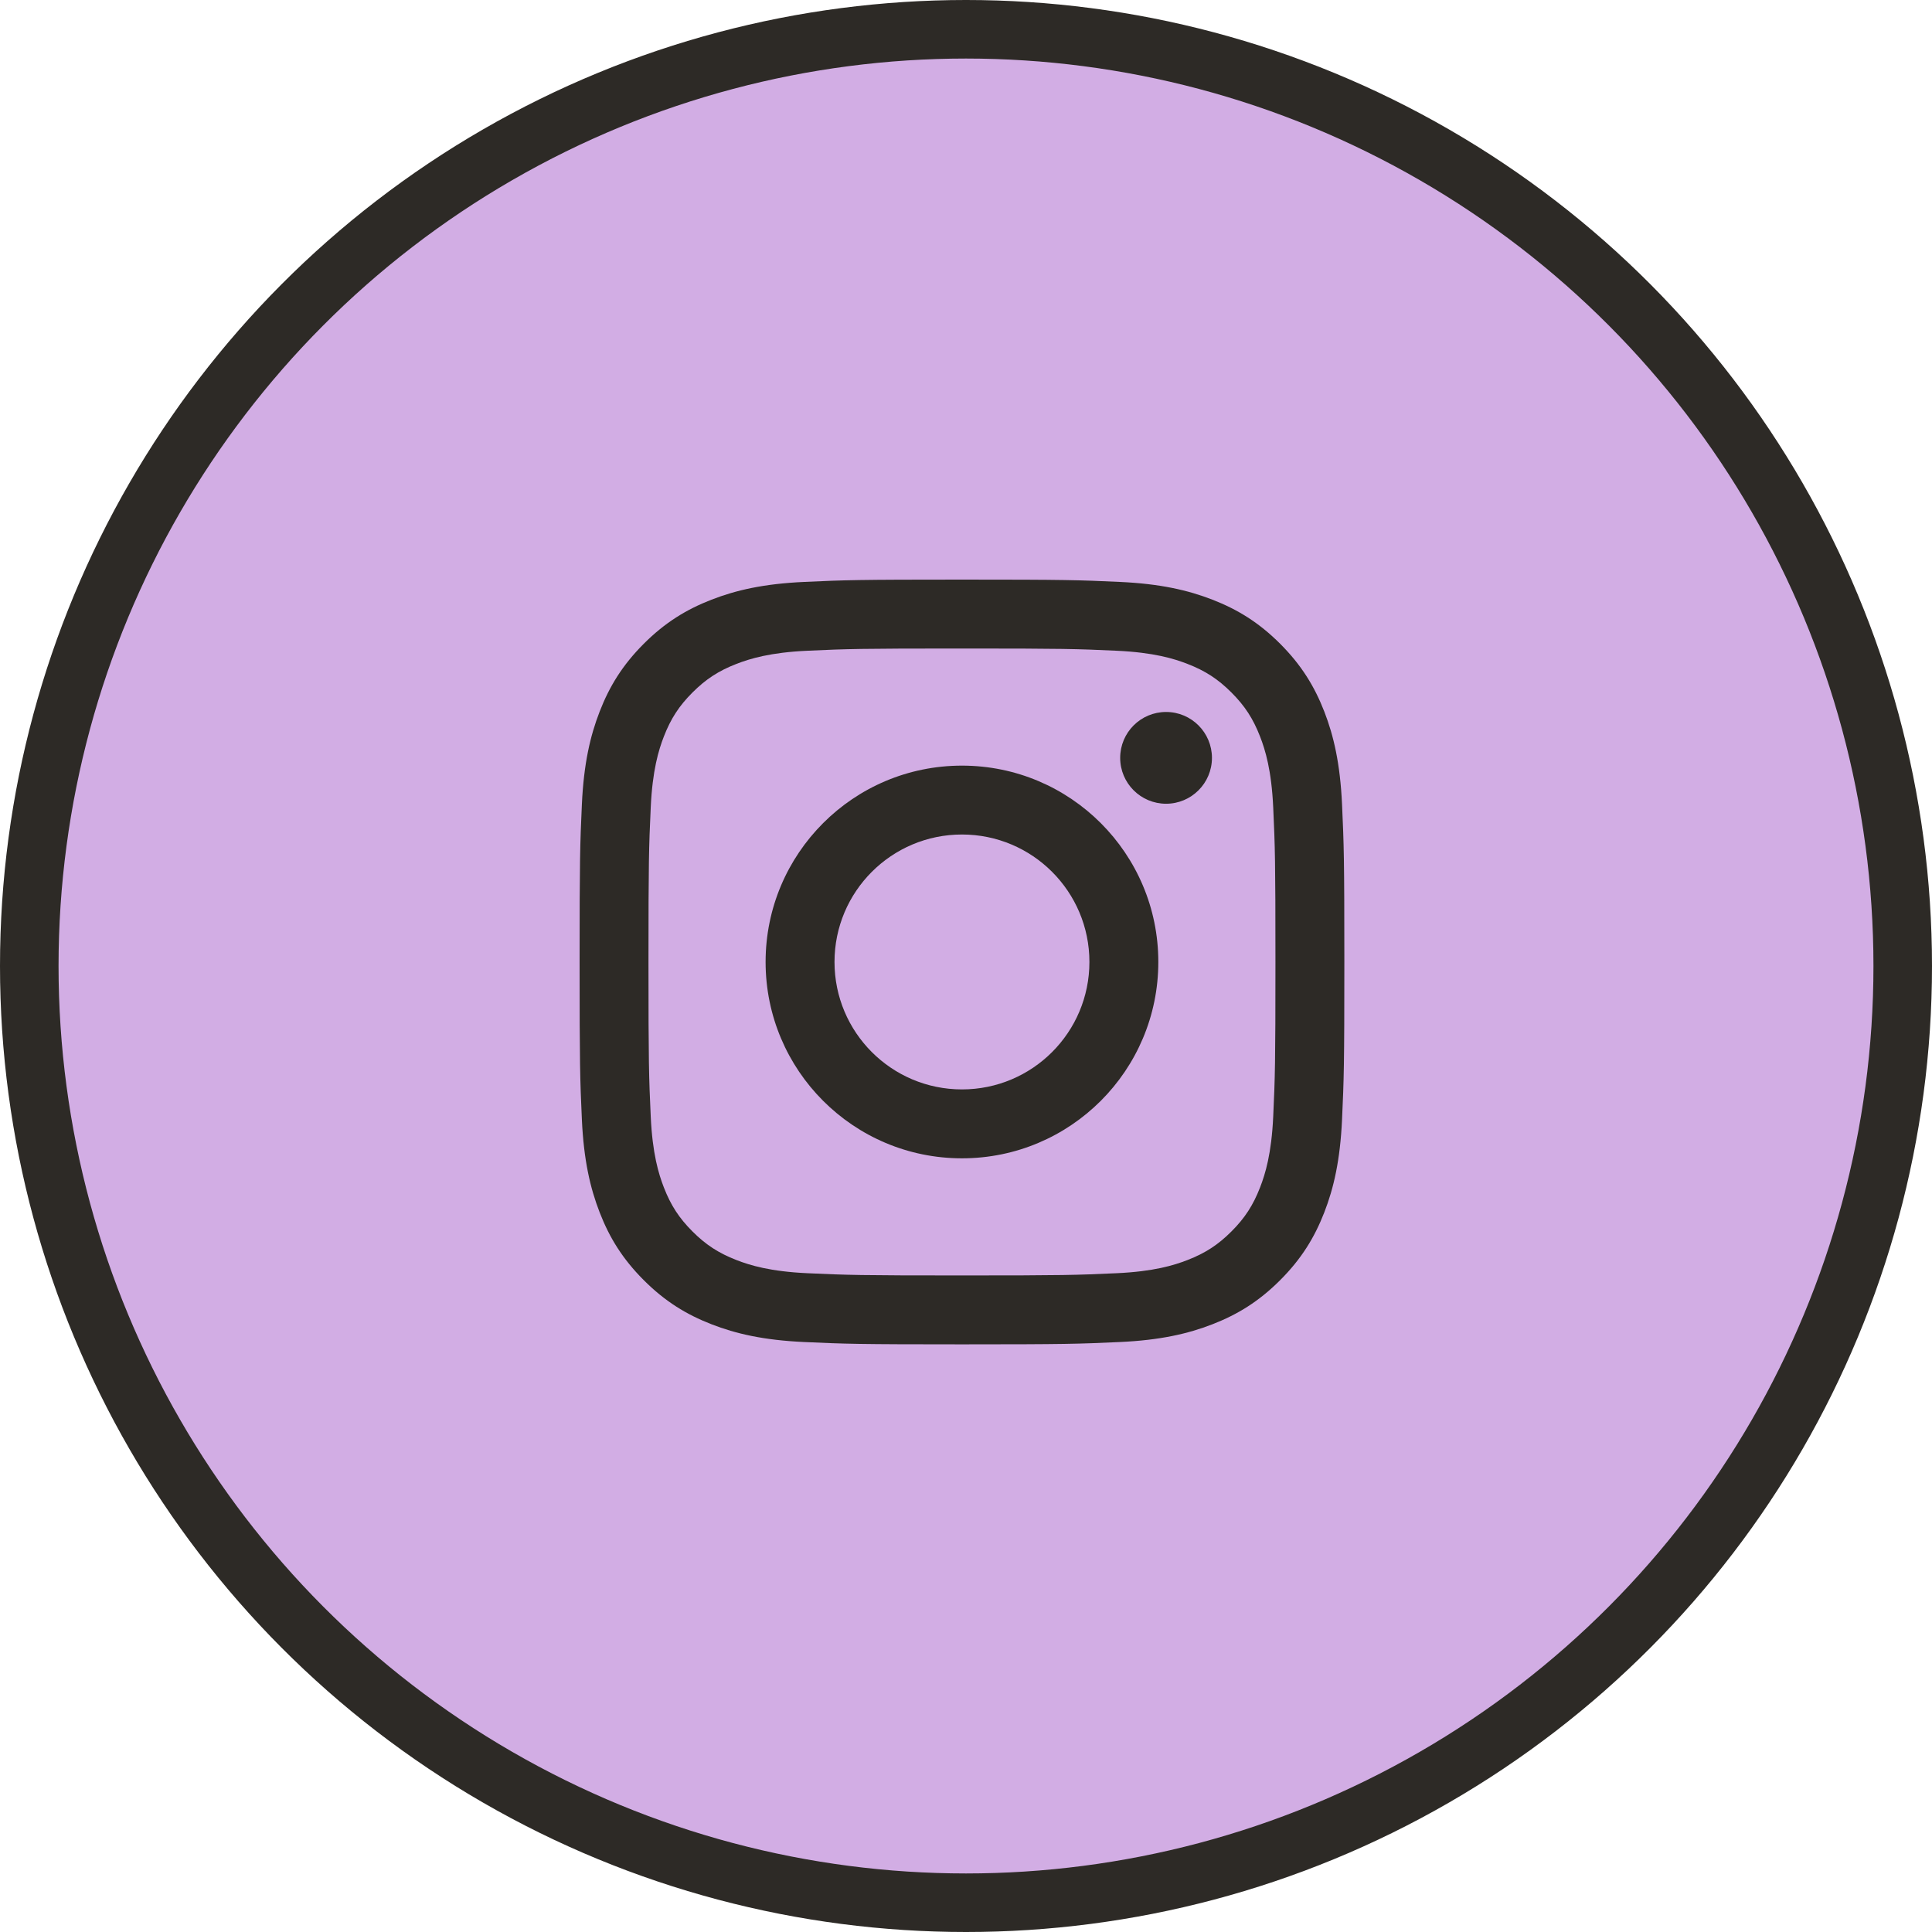
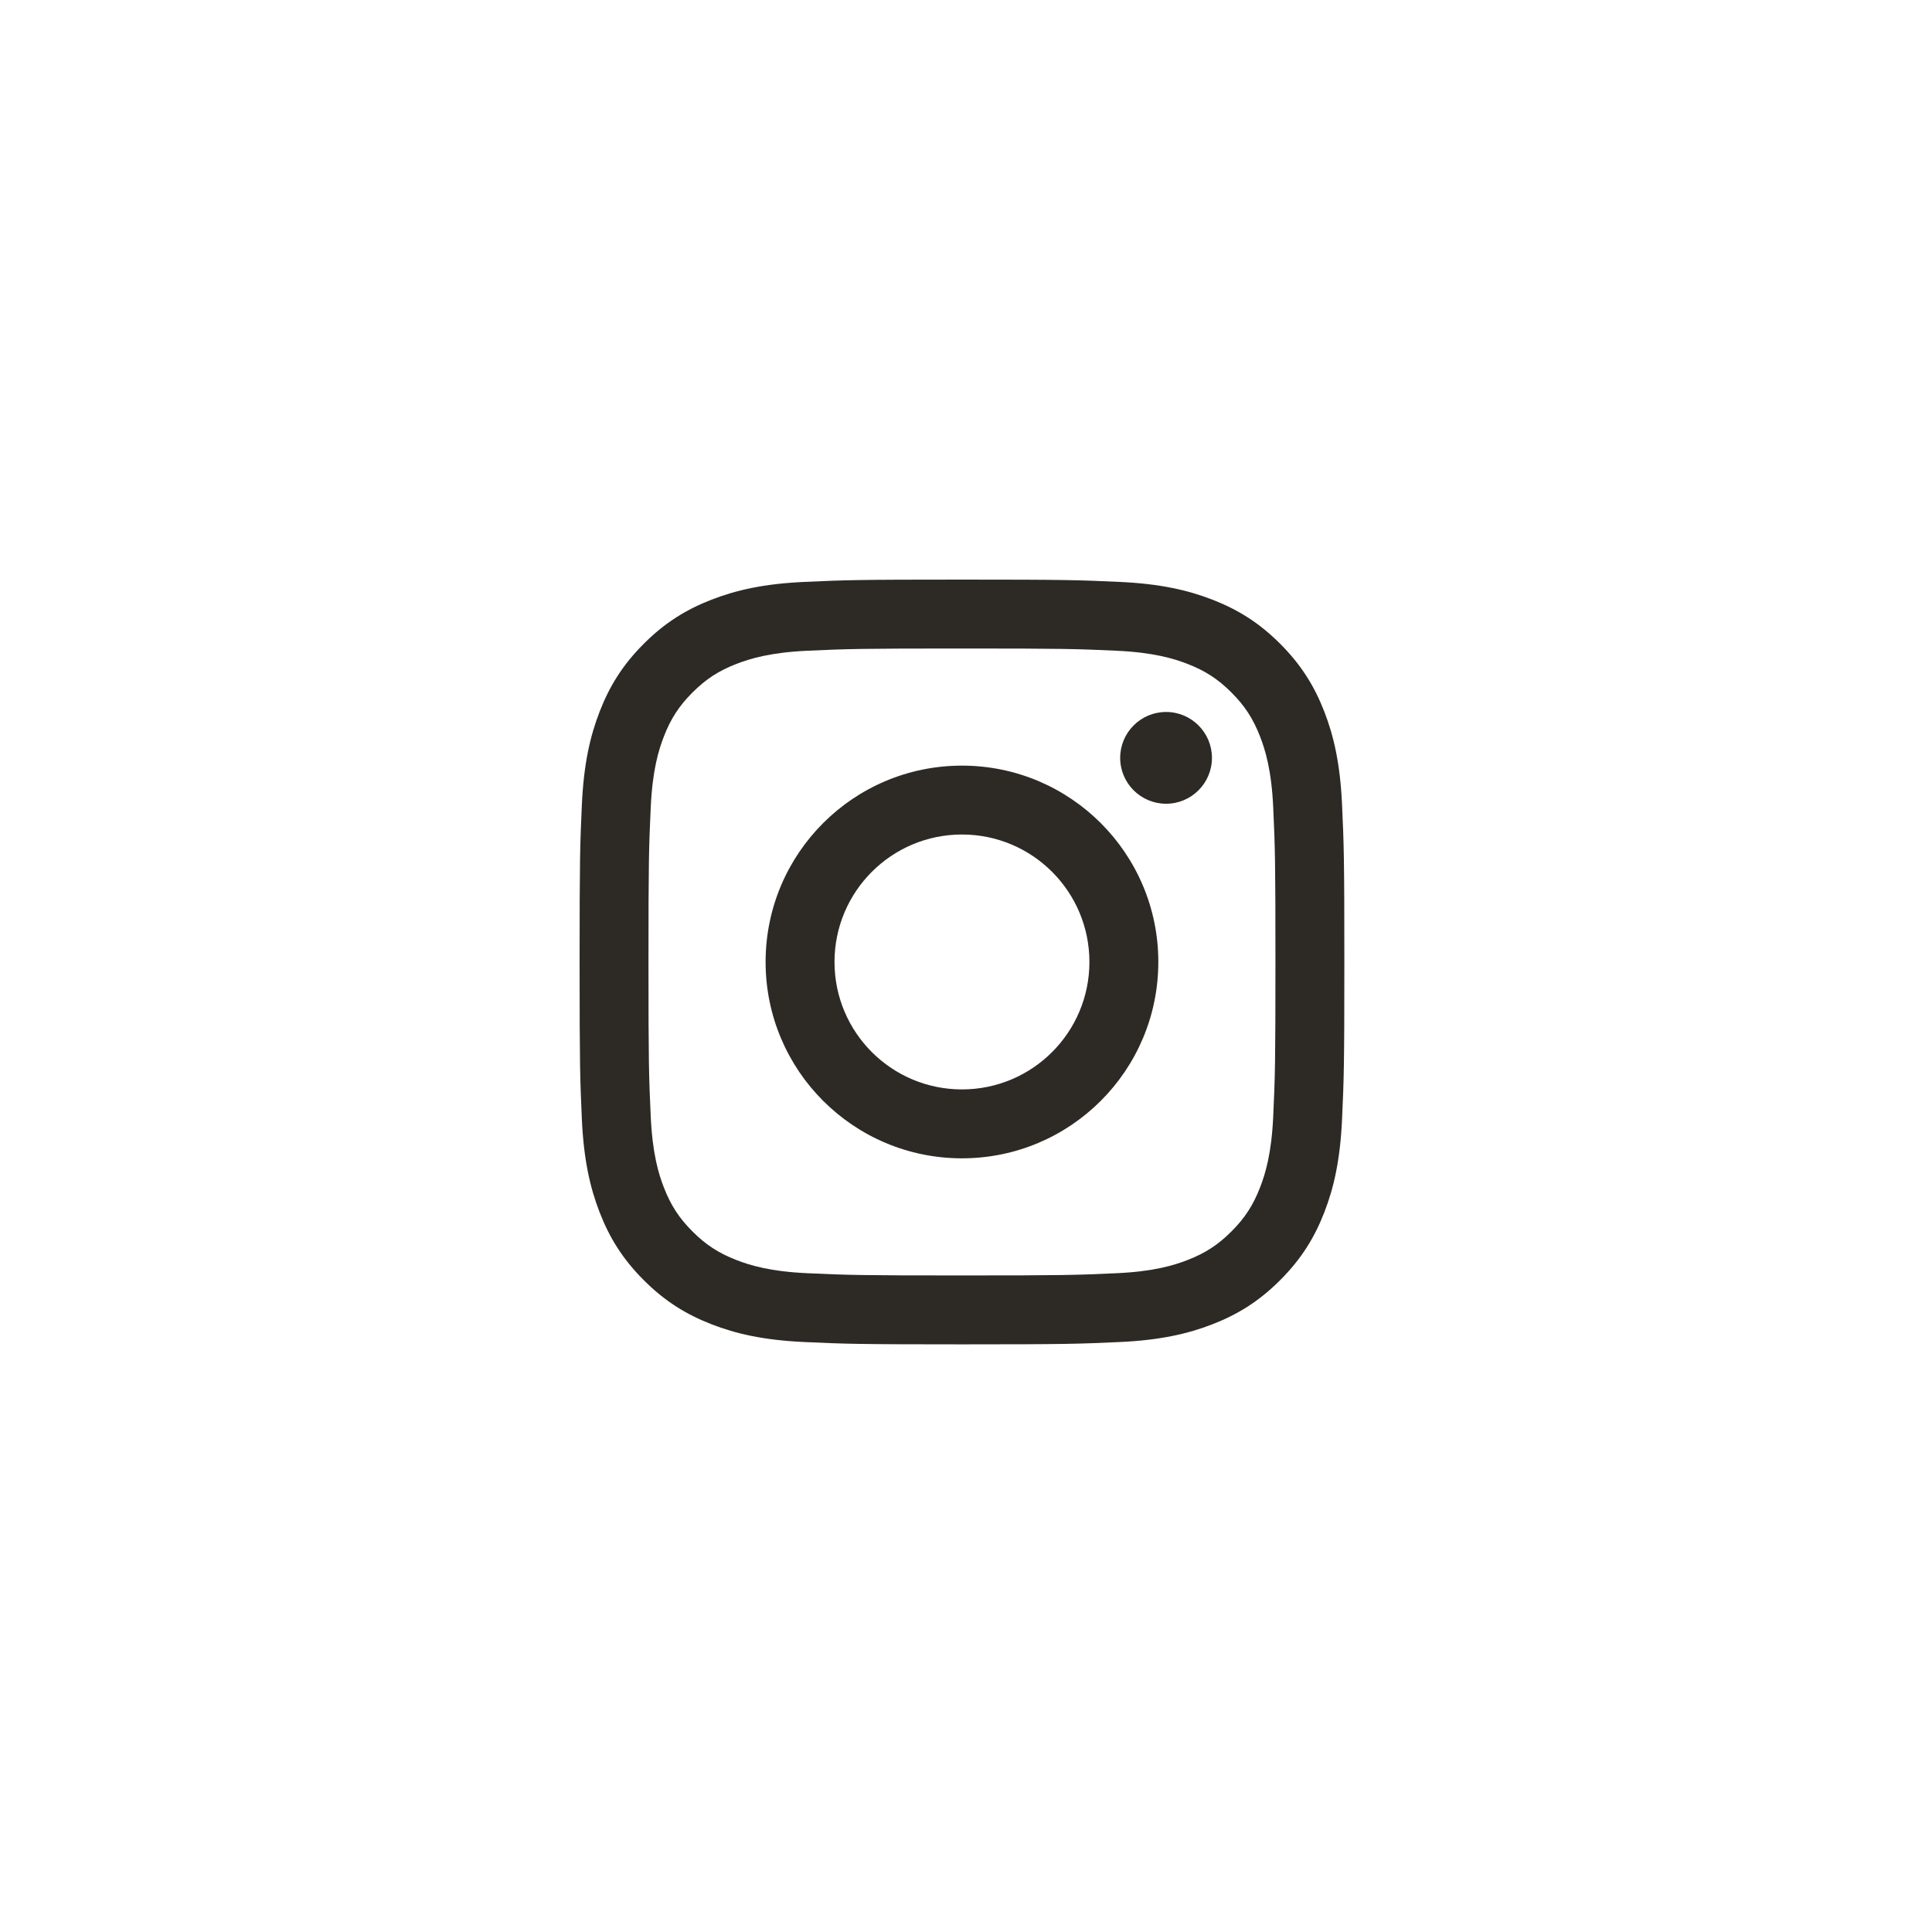
<svg xmlns="http://www.w3.org/2000/svg" width="66" height="66" viewBox="0 0 66 66" fill="none">
-   <circle cx="33" cy="33" r="32" fill="#D2ADE4" stroke="#2D2A26" stroke-width="2" />
  <path d="M32.862 19.8C29.315 19.8 28.87 19.815 27.477 19.879C26.086 19.942 25.137 20.163 24.306 20.486C23.447 20.82 22.718 21.266 21.992 21.992C21.266 22.719 20.819 23.447 20.486 24.306C20.163 25.137 19.942 26.087 19.878 27.477C19.815 28.87 19.8 29.315 19.8 32.862C19.8 36.41 19.815 36.855 19.878 38.248C19.942 39.638 20.163 40.588 20.486 41.419C20.819 42.278 21.266 43.006 21.992 43.732C22.718 44.459 23.447 44.905 24.306 45.239C25.137 45.562 26.086 45.783 27.477 45.846C28.87 45.91 29.315 45.925 32.862 45.925C36.41 45.925 36.855 45.91 38.248 45.846C39.638 45.783 40.588 45.562 41.419 45.239C42.278 44.905 43.006 44.459 43.732 43.732C44.458 43.006 44.905 42.278 45.239 41.419C45.562 40.588 45.782 39.638 45.846 38.248C45.91 36.855 45.925 36.41 45.925 32.862C45.925 29.315 45.91 28.87 45.846 27.477C45.782 26.087 45.562 25.137 45.239 24.306C44.905 23.447 44.458 22.719 43.732 21.992C43.006 21.266 42.278 20.82 41.419 20.486C40.588 20.163 39.638 19.942 38.248 19.879C36.855 19.815 36.41 19.8 32.862 19.8ZM32.862 22.154C36.35 22.154 36.763 22.167 38.141 22.23C39.414 22.288 40.106 22.501 40.566 22.68C41.176 22.916 41.611 23.2 42.068 23.657C42.525 24.114 42.808 24.549 43.045 25.159C43.224 25.619 43.437 26.311 43.495 27.584C43.558 28.962 43.571 29.375 43.571 32.862C43.571 36.35 43.558 36.763 43.495 38.141C43.437 39.414 43.224 40.106 43.045 40.566C42.808 41.176 42.525 41.611 42.068 42.068C41.611 42.525 41.176 42.808 40.566 43.045C40.106 43.224 39.414 43.437 38.141 43.495C36.763 43.558 36.35 43.571 32.862 43.571C29.374 43.571 28.961 43.558 27.584 43.495C26.31 43.437 25.619 43.224 25.158 43.045C24.549 42.808 24.113 42.525 23.656 42.068C23.199 41.611 22.916 41.176 22.679 40.566C22.5 40.106 22.288 39.414 22.23 38.141C22.167 36.763 22.153 36.35 22.153 32.862C22.153 29.375 22.167 28.962 22.23 27.584C22.288 26.311 22.5 25.619 22.679 25.159C22.916 24.549 23.199 24.114 23.656 23.657C24.113 23.2 24.549 22.916 25.158 22.68C25.619 22.501 26.31 22.288 27.584 22.23C28.961 22.167 29.374 22.154 32.862 22.154Z" fill="#2D2A26" />
  <path d="M32.862 37.216C30.457 37.216 28.508 35.267 28.508 32.862C28.508 30.457 30.457 28.508 32.862 28.508C35.267 28.508 37.216 30.457 37.216 32.862C37.216 35.267 35.267 37.216 32.862 37.216ZM32.862 26.155C29.157 26.155 26.154 29.158 26.154 32.862C26.154 36.567 29.157 39.57 32.862 39.57C36.567 39.57 39.57 36.567 39.57 32.862C39.57 29.158 36.567 26.155 32.862 26.155ZM41.402 25.89C41.402 26.755 40.7 27.457 39.835 27.457C38.969 27.457 38.267 26.755 38.267 25.89C38.267 25.024 38.969 24.322 39.835 24.322C40.7 24.322 41.402 25.024 41.402 25.89Z" fill="#2D2A26" />
</svg>